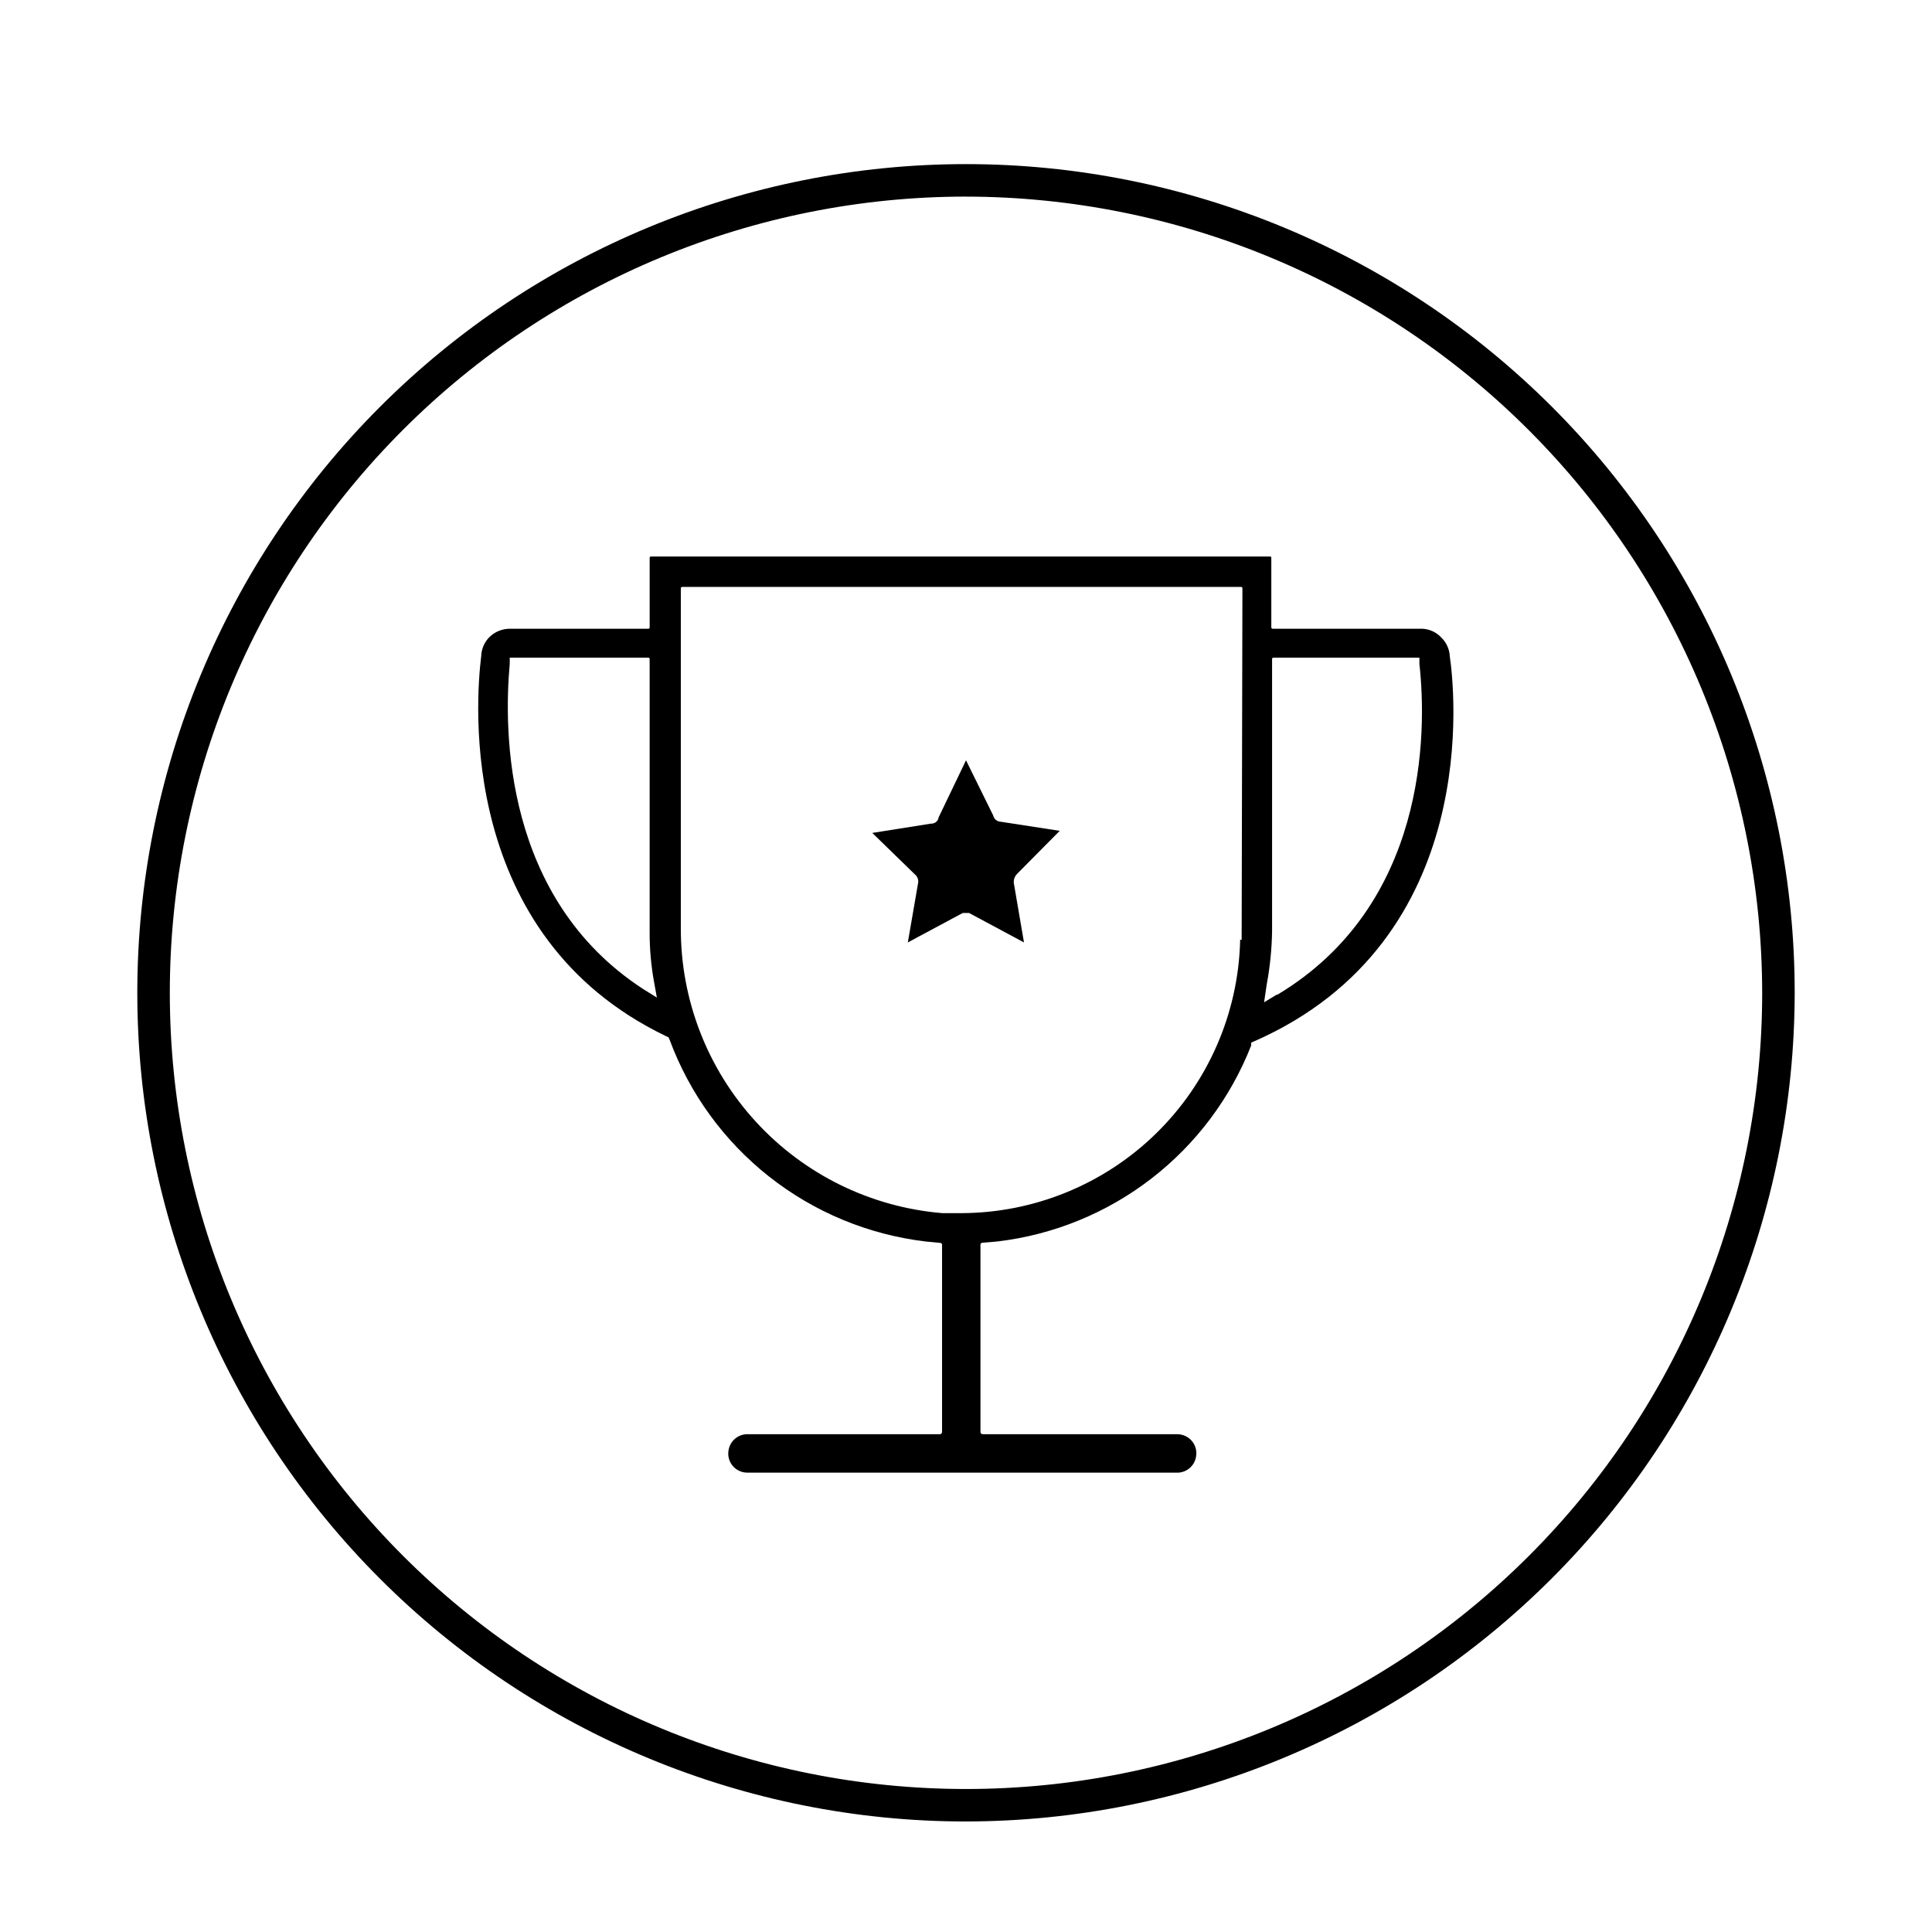
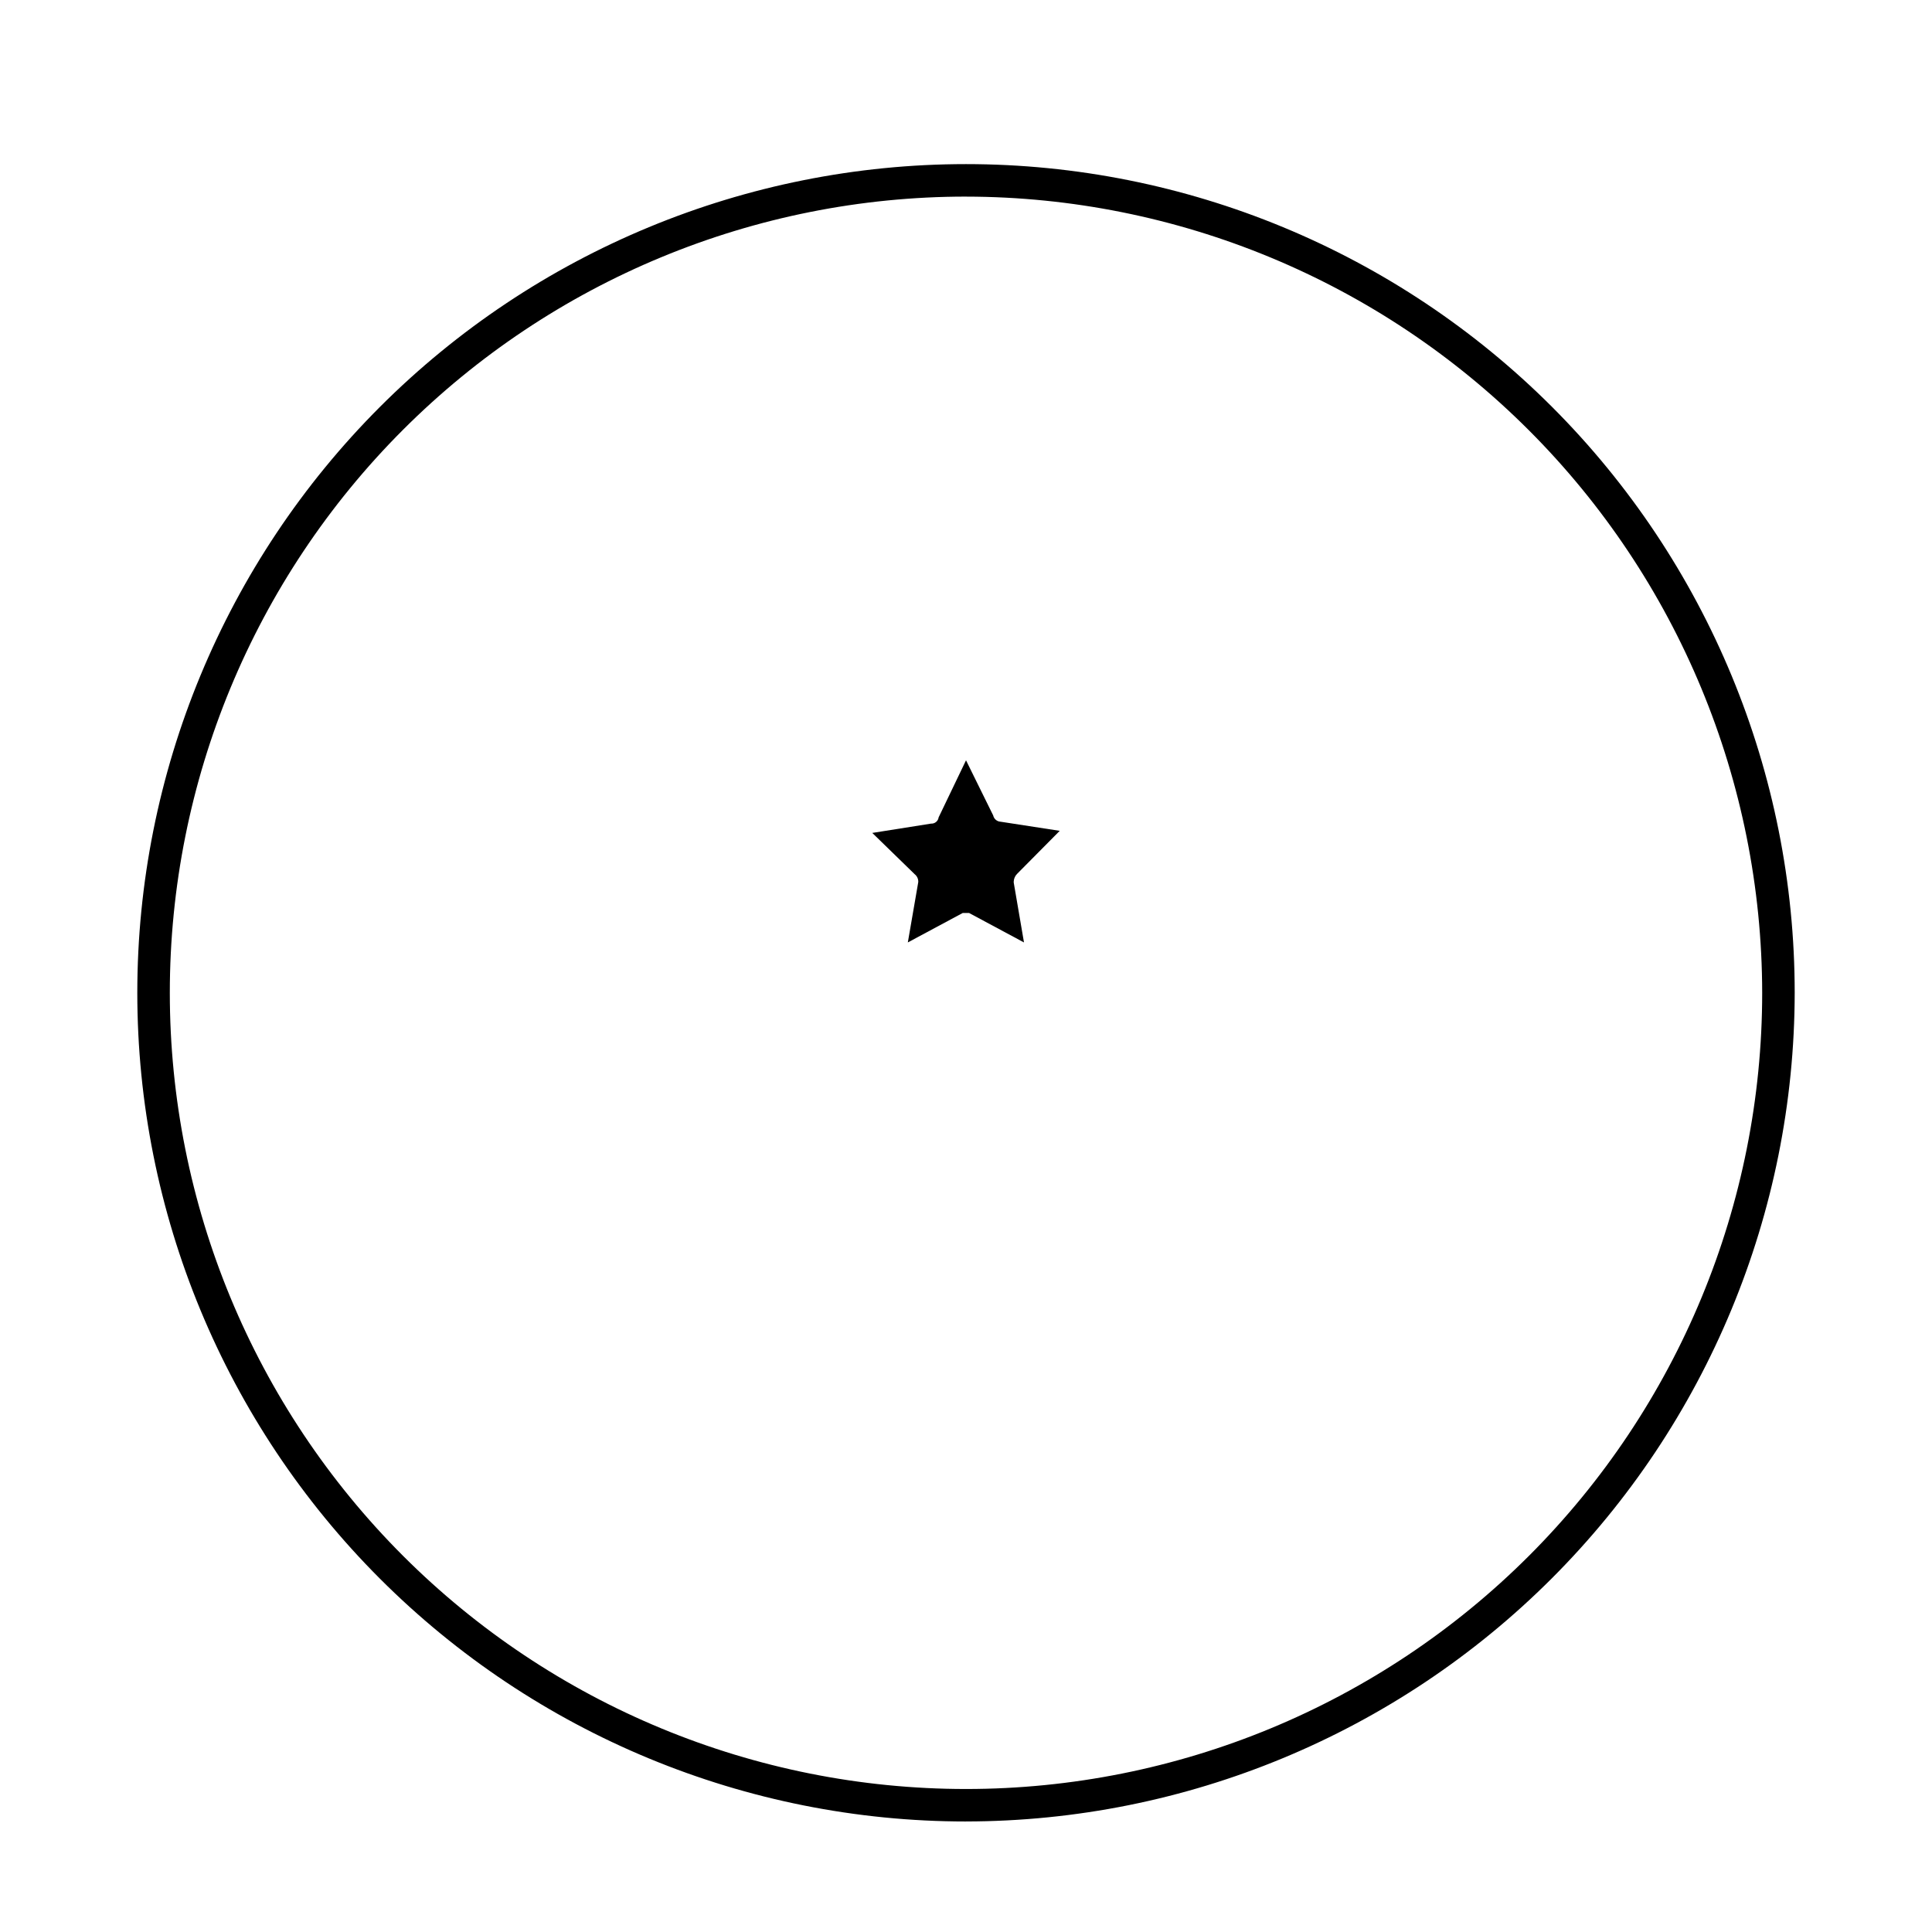
<svg xmlns="http://www.w3.org/2000/svg" fill="#000000" width="800px" height="800px" version="1.1" viewBox="144 144 512 512">
  <g>
    <path d="m400 626.71c-58.246 0-114.11-23.137-155.29-64.32-41.184-41.184-64.324-97.043-64.324-155.29 0-58.242 23.141-114.1 64.324-155.29 41.184-41.184 97.043-64.32 155.29-64.32 58.242 0 114.1 23.137 155.29 64.32 41.188 41.188 64.324 97.047 64.324 155.29-0.066 58.223-23.227 114.04-64.395 155.21-41.172 41.172-96.992 64.328-155.21 64.395zm0-430.61c-55.961 0-109.63 22.23-149.2 61.801-39.566 39.57-61.797 93.238-61.797 149.2 0 55.961 22.23 109.63 61.797 149.2 39.57 39.57 93.238 61.801 149.2 61.801 55.957 0 109.62-22.23 149.2-61.801 39.57-39.566 61.797-93.234 61.797-149.2-0.066-55.938-22.316-109.57-61.871-149.12-39.555-39.555-93.184-61.809-149.12-61.875z" />
    <path d="m424.84 364.18-15.668-2.418c-0.957-0.043-1.762-0.727-1.965-1.66l-7.203-14.613-7.254 15.113-0.004 0.004c-0.129 0.996-1.008 1.723-2.016 1.66l-15.566 2.469 11.234 10.934c0.633 0.496 0.988 1.266 0.957 2.066l-2.769 16.02 14.559-7.809h1.664l14.559 7.809-2.719-15.871v-0.301c0.043-0.785 0.387-1.523 0.957-2.066z" />
-     <path d="m528.22 318.03c-0.066-1.902-0.859-3.703-2.219-5.035-1.312-1.438-3.144-2.289-5.086-2.371h-39.652c-0.195 0-0.352-0.156-0.352-0.352v-18.488c0-0.082-0.031-0.156-0.09-0.215-0.055-0.055-0.133-0.09-0.211-0.09h-164.09c-0.176 0-0.324 0.129-0.352 0.305v18.488c0.004 0.176-0.125 0.328-0.301 0.352h-36.777c-1.996 0.008-3.91 0.781-5.344 2.168-1.355 1.332-2.152 3.137-2.215 5.039-1.512 12.191-6.297 74.211 48.969 100.76l0.656 0.301 0.301 0.656c5.285 14.281 14.41 26.824 26.363 36.258 11.957 9.43 26.281 15.379 41.402 17.195l4.133 0.402 0.301 0.301v49.777c0 0.16-0.066 0.316-0.18 0.43-0.113 0.113-0.266 0.176-0.426 0.176h-50.684c-2.59-0.16-4.879 1.672-5.289 4.234-0.273 1.484 0.133 3.012 1.109 4.164 0.977 1.152 2.418 1.805 3.926 1.781h113.56c2.59 0.16 4.883-1.672 5.293-4.234 0.27-1.484-0.137-3.012-1.113-4.164-0.977-1.152-2.418-1.805-3.926-1.781h-51.488c-0.336 0-0.605-0.27-0.605-0.605v-49.773l0.301-0.352 4.18-0.352 0.004-0.004c14.863-1.758 28.969-7.519 40.812-16.668 11.844-9.148 20.984-21.34 26.445-35.273v-0.754l0.707-0.301c61.109-26.809 53.051-94.367 51.941-101.98zm-213.87 88.016c-36.828-24.031-36.879-68.215-35.266-86.102v-1.664l36.777 0.004c0.176 0.023 0.305 0.176 0.301 0.352v72.598c0 4.344 0.387 8.676 1.16 12.949l0.754 4.18zm158.7-13h-0.402v0.355c-0.523 19.262-8.527 37.559-22.316 51.02-13.789 13.457-32.273 21.016-51.543 21.074h-5.039c-18.941-1.57-36.594-10.219-49.441-24.227-12.848-14.004-19.945-32.336-19.883-51.344v-90.082c0.027-0.172 0.176-0.305 0.355-0.301h148.12c0.18-0.004 0.328 0.129 0.355 0.301zm9.27 14.559-3.324 2.016 0.707-4.785v0.004c0.859-4.621 1.332-9.309 1.41-14.008v-72.195c0-0.195 0.156-0.352 0.352-0.352h38.691v1.664c2.066 18.488 1.863 63.98-37.633 87.66z" />
  </g>
</svg>